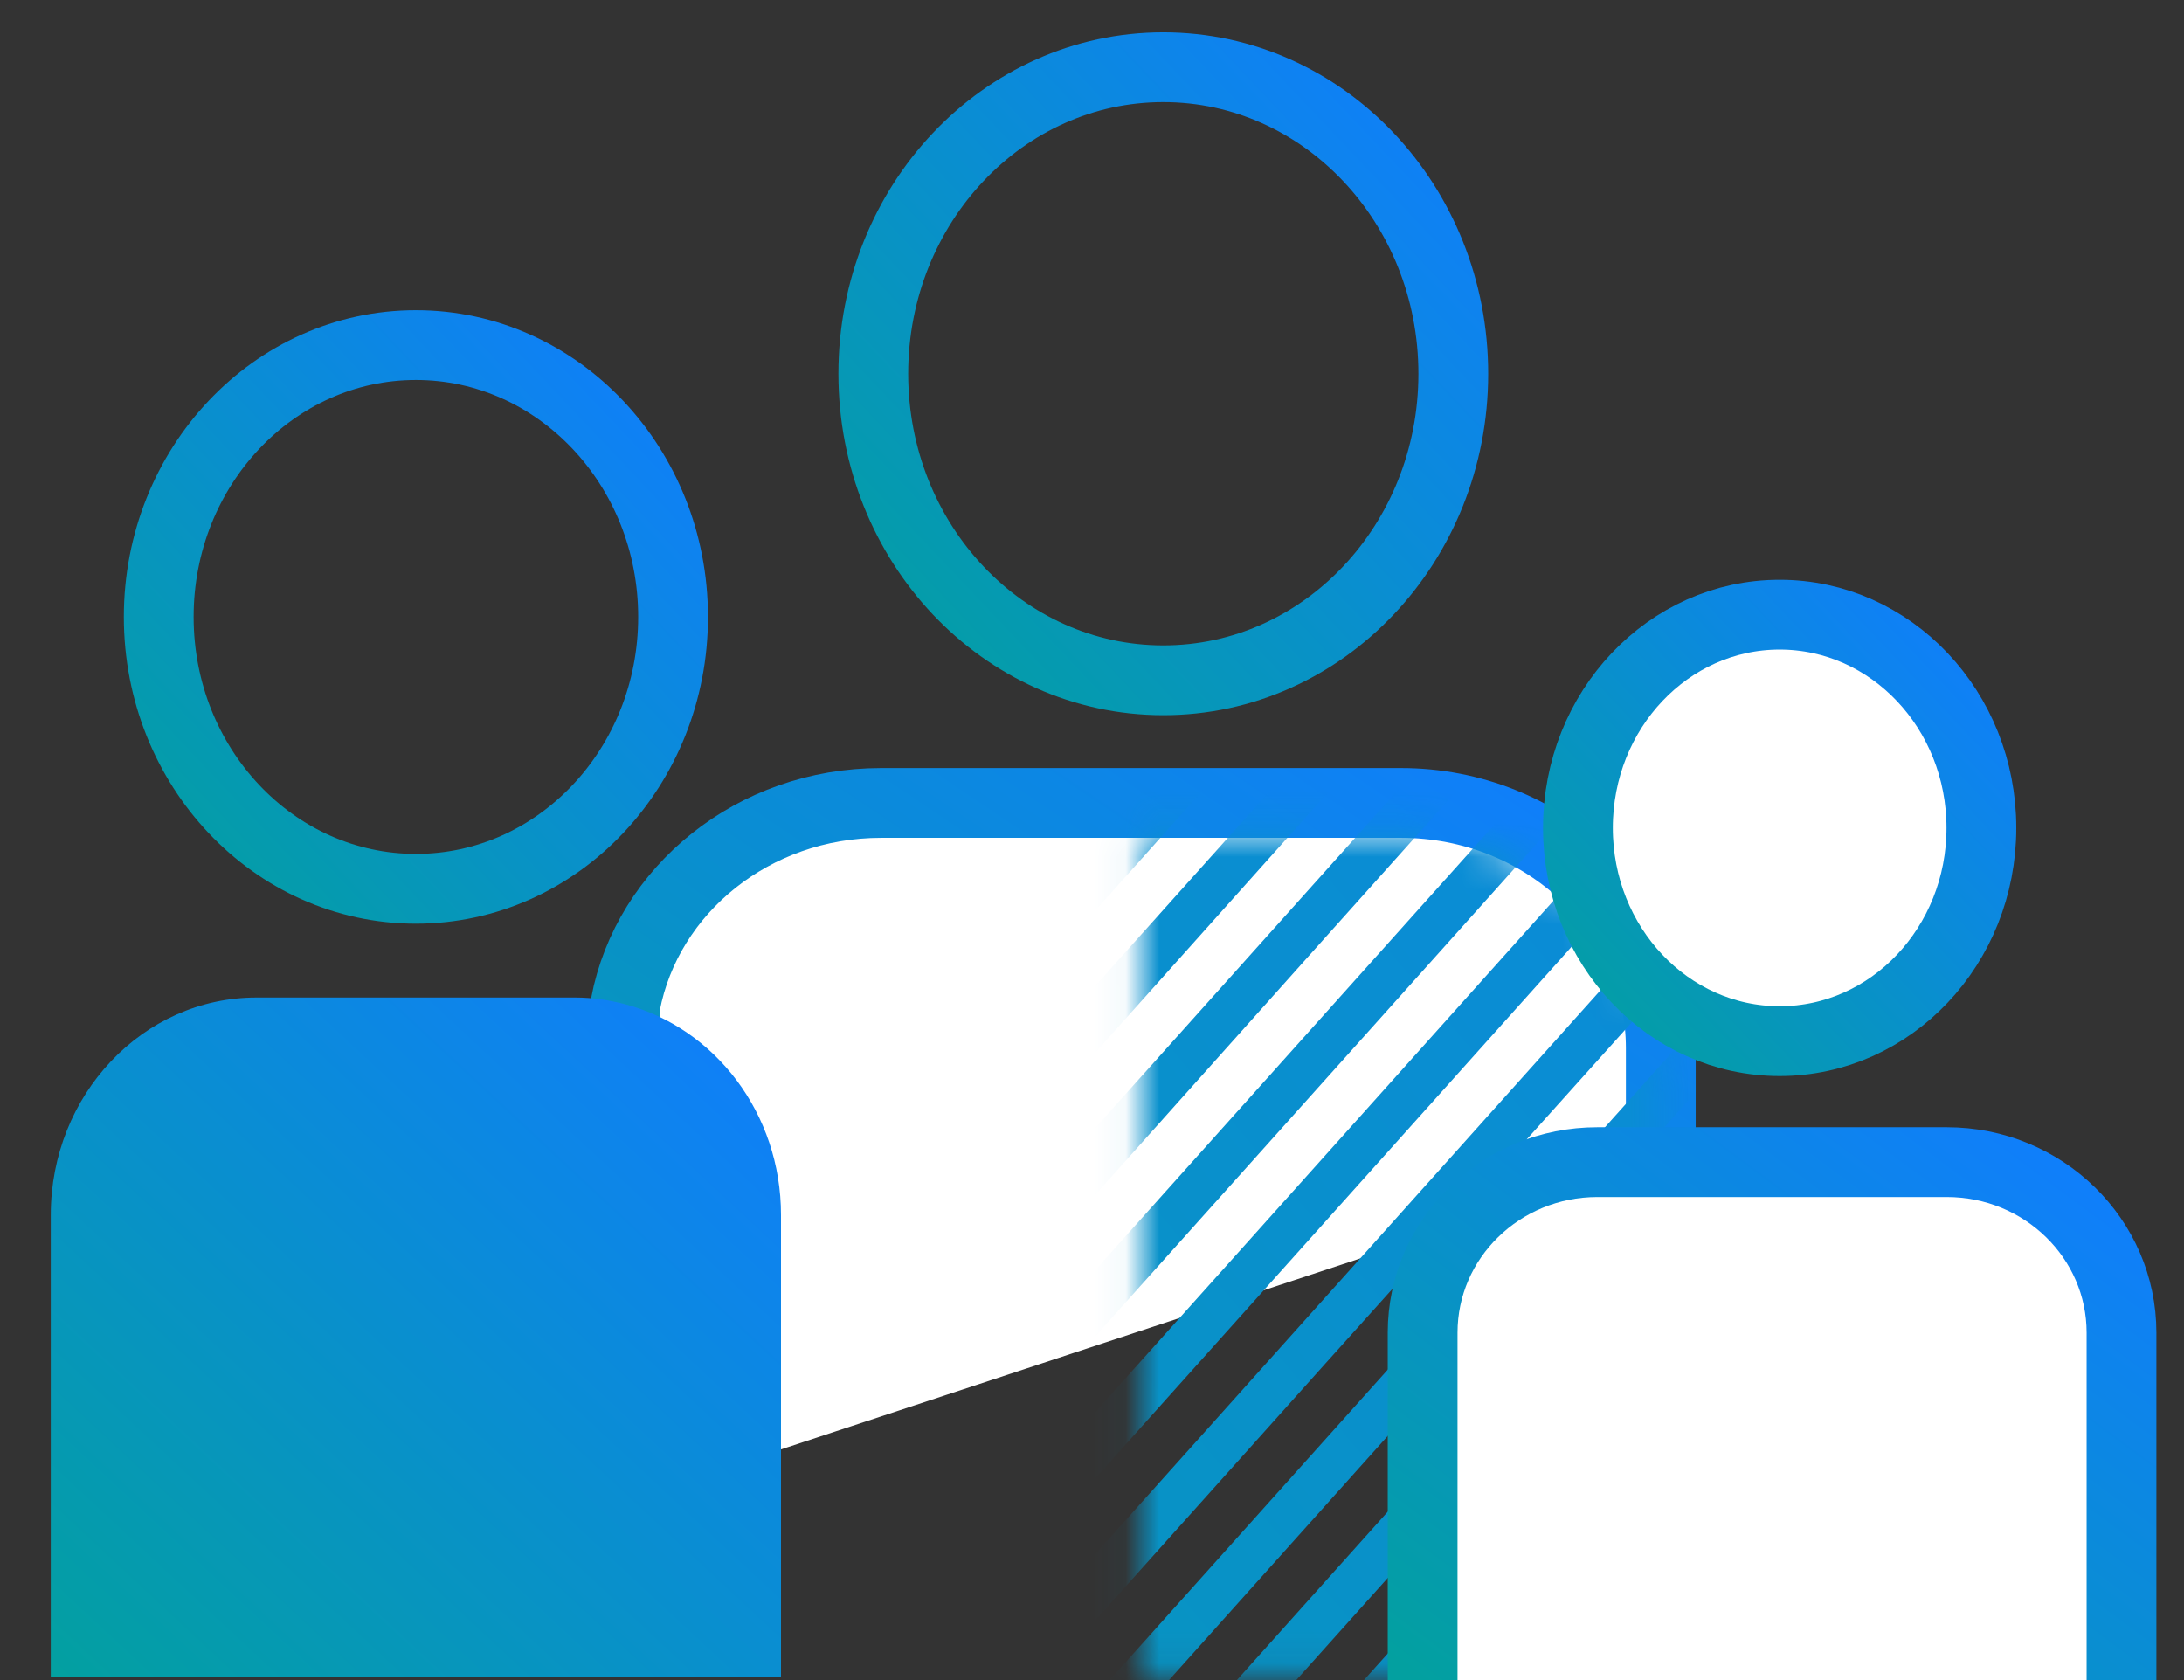
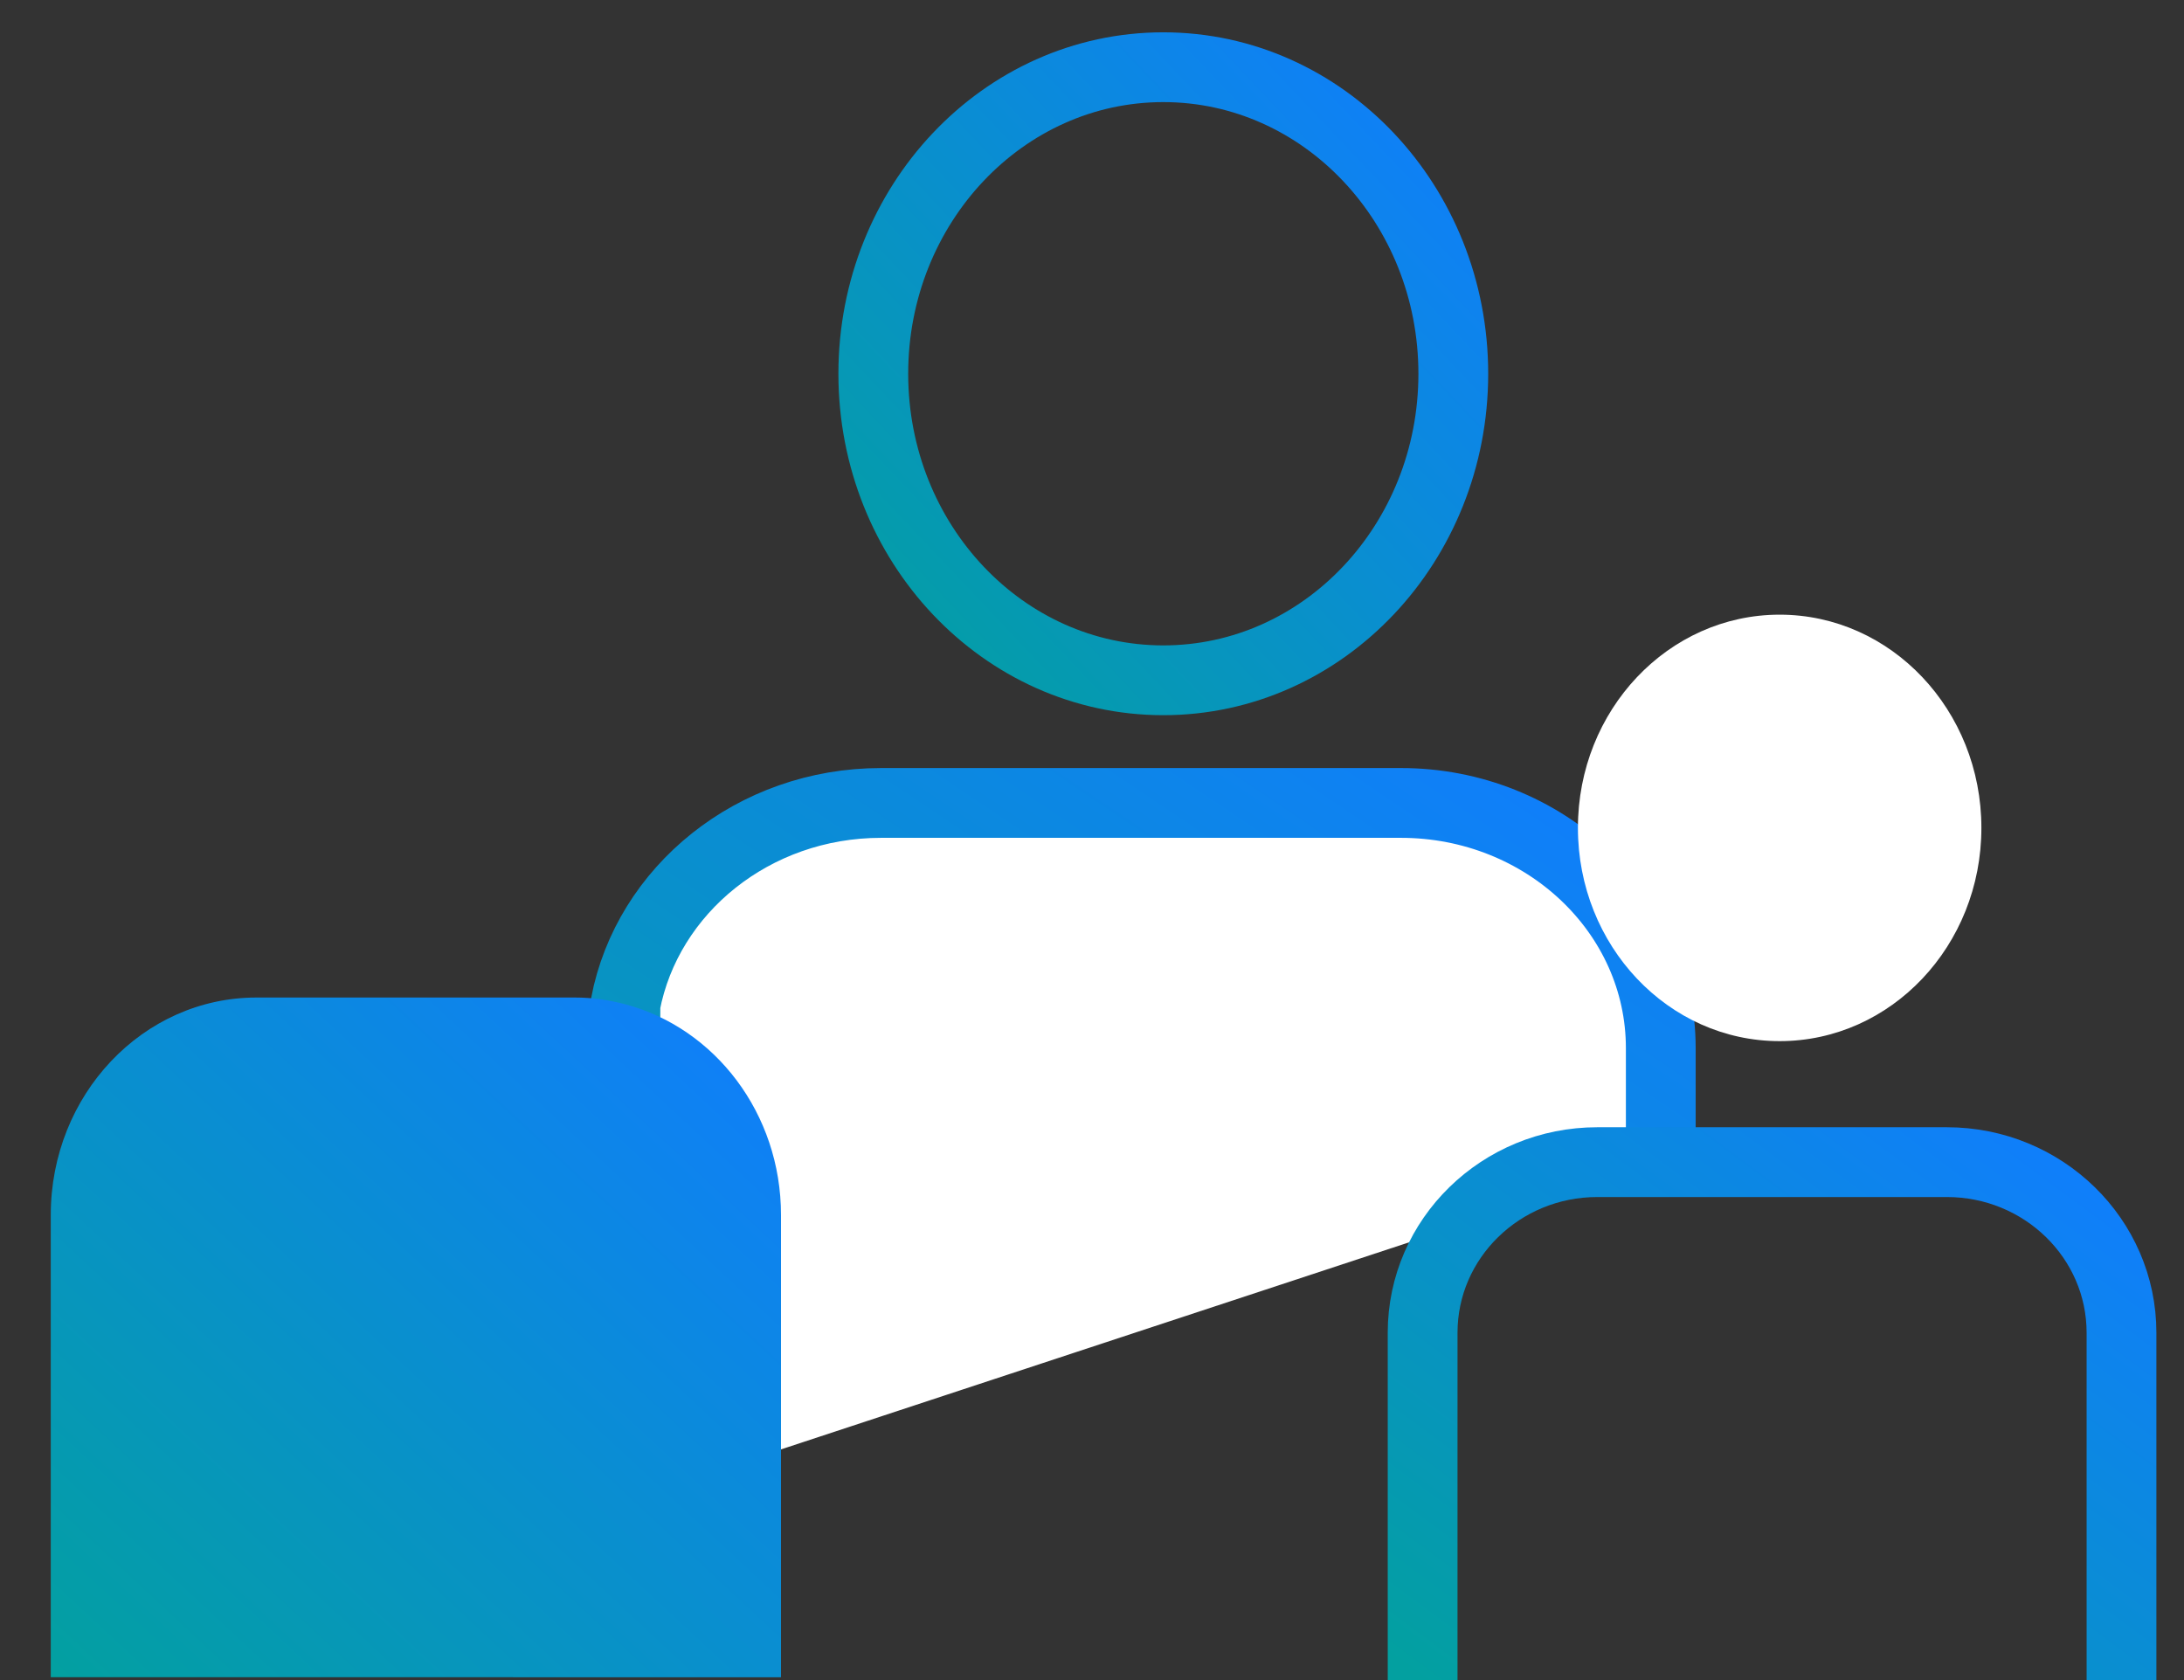
<svg xmlns="http://www.w3.org/2000/svg" xmlns:xlink="http://www.w3.org/1999/xlink" fill="none" height="50" viewBox="0 0 65 50" width="65">
  <rect x="0" y="0" width="65" height="50" fill="#333333" stroke="none" />
  <linearGradient id="a">
    <stop offset="0" stop-color="#107dff" />
    <stop offset="1" stop-color="#03a0a0" />
  </linearGradient>
  <linearGradient id="b" gradientUnits="userSpaceOnUse" x1="34.622" x2="16.404" xlink:href="#a" y1="-7.123" y2="10.113" />
  <linearGradient id="c" gradientUnits="userSpaceOnUse" x1="34.017" x2="14.772" xlink:href="#a" y1="13.513" y2="42.078" />
  <linearGradient id="d" gradientUnits="userSpaceOnUse" x1="43.621" x2="-48.071" xlink:href="#a" y1="-56.782" y2="20.075" />
  <linearGradient id="e" gradientUnits="userSpaceOnUse" x1="12.378" x2="-7.799" xlink:href="#a" y1="19.574" y2="41.25" />
  <linearGradient id="f" gradientUnits="userSpaceOnUse" x1="12.378" x2="-3.778" xlink:href="#a" y1="2.18" y2="17.465" />
  <linearGradient id="g" gradientUnits="userSpaceOnUse" x1="52.966" x2="40.294" xlink:href="#a" y1="11.947" y2="23.936" />
  <linearGradient id="h" gradientUnits="userSpaceOnUse" x1="52.74" x2="37.993" xlink:href="#a" y1="26.879" y2="46.778" />
  <mask id="i" height="26" maskUnits="userSpaceOnUse" width="17" x="33" y="24">
    <path clip-rule="evenodd" d="m33.958 49.955h15.47v-17.946c0-4.031-3.463-7.299-7.735-7.299 0 0-5.157 0-7.735 0" fill="#fff" fill-rule="evenodd" />
  </mask>
  <path d="m34.622 20.246c4.767 0 8.631-4.085 8.631-9.123 0-5.039-3.864-9.123-8.631-9.123s-8.631 4.085-8.631 9.123c0 5.039 3.864 9.123 8.631 9.123" stroke="url(#b)" stroke-width="2.077" />
  <path clip-rule="evenodd" d="m49.428 34.503v-3.308c0-4.031-3.463-7.299-7.735-7.299h-15.47c-3.8 0-6.957 2.586-7.609 5.994-.015 7.867 0 14.771 0 14.771" fill="#fff" fill-rule="evenodd" />
  <path d="m49.428 34.503v-3.308c0-4.031-3.463-7.299-7.735-7.299h-15.47c-3.8 0-6.957 2.586-7.609 5.994-.015 7.867 0 14.771 0 14.771" stroke="url(#c)" stroke-width="2.077" />
  <g mask="url(#i)">
-     <path clip-rule="evenodd" d="m4.761-9.468.379-.423-.547-.329zm34.715 58.467 23.522-26.251-1.178-.657-22.344 24.936-4.671 5.213-11.067 12.351.421 1.55 12.413-13.901zm-0-4.227 20.997-23.434-1.178-.657-19.819 22.119-8.458 9.439-8.121 9.064.421 1.55 9.468-10.613zm0-4.226 18.515-20.616-1.178-.704-17.337 19.348-12.245 13.666-5.176 5.776.421 1.55 6.522-7.326zm0-4.227 15.99-17.845-1.178-.657-14.812 16.53-16.032 17.892-2.23 2.489.421 1.55 3.577-4.039zm0-4.226 13.465-15.028-1.178-.657-12.287 13.713-19.104 21.32.21.798.21.751.631-.751zm-22.933-35.55-7.953 8.876.379 1.55 8.752-9.768zm-2.525-1.409-6.27 6.997.379 1.55 7.111-7.89zm-2.483-1.456-4.629 5.166.379 1.55 5.428-6.011zm-2.525-1.409-2.946 3.287.379 1.55 3.745-4.179zm-2.525-1.409-1.094 1.221-.168.188.168.704.211.845 2.062-2.301zm32.99 20.099.884-.986-.884-.517-.295-.141-4.376 4.884-18.641 20.804.379 1.55 20.029-22.354zm-1.599-2.395-1.22-.658-5.639 6.293-15.695 17.517.379 1.55 17.084-19.066zm-2.525-1.409-1.178-.704-6.943 7.749-12.75 14.229.379 1.55 14.139-15.779zm-2.525-1.456-1.178-.658-8.205 9.157-9.804 10.942.379 1.55 11.193-12.492zm-2.525-1.409-1.178-.658-9.468 10.566-6.859 7.654.379 1.55 8.248-9.204zm-2.525-1.409-1.178-.658-10.73 11.975-3.913 4.367.379 1.55 5.302-5.917zm-2.483-1.409-1.22-.658-11.992 13.384-.968 1.08.379 1.55 2.357-2.63zm-3.703-2.114-11.319 12.633.379 1.55 12.119-13.478zm-2.525-1.409-9.636 10.754.379 1.55 10.435-11.646zm40.228 54.287 14.265-15.92 4.545-5.072-1.178-.658-3.366 3.757-16.032 17.892-18.052 20.146-9.426 10.519c.884-.282 1.725-.61 2.609-.892l6.817-7.608zm-3.787 0 18.052-20.146 2.02-2.254-1.178-.657-.842.939-19.819 22.119-14.265 15.92-11.53 12.867.421 1.55 11.109-12.445zm-3.787-0 21.334-23.809-1.178-.657-21.923 24.467-10.478 11.693-12.371 13.807.421 1.55 11.95-13.384zm-3.787 0 22.639-25.218-1.22-.657-23.186 25.876-6.691 7.467-13.213 14.746.421 1.55 12.792-14.323zm-7.574 0 25.163-28.083-1.178-.657-24.869 27.754-.884.986-14.012 15.638.421 1.55 14.475-16.202zm3.787 0 23.901-26.627-1.178-.704-24.49 27.331-2.904 3.24-14.054 15.685.421 1.55 13.634-15.263zm6.27-36.583-1.178-.657-9.762 10.895-19.945 22.26.421 1.55 19.525-21.837zm-2.483-1.409-.084-.047-1.136-.61-.547.61-6.691 7.467-20.787 23.199.421 1.55 20.366-22.776zm-7.574-.047 2.525-2.818-1.178-.657-2.23 2.489-.884.986-21.587 24.091.421 1.55 22.049-24.655zm3.787 0 1.262-1.362-1.178-.704-1.851 2.066-2.904 3.24-21.629 24.138.421 1.55 21.208-23.715zm24.742 38.039-18.262 20.381c1.851-1.268 3.619-2.63 5.386-4.039l14.644-16.343 2.903-3.24 1.978-2.207c1.262-1.925 2.441-3.945 3.577-6.011l-5.554 6.246zm4.671-11.693 7.069-7.89-1.178-.657-5.891 6.574-12.245 13.666-21.839 24.373-3.703 4.133c1.01-.423 1.978-.845 2.946-1.315l.757-.845 23.606-26.345zm8.374-7.091-8.374 9.345-8.458 9.439-22.723 25.359c1.22-.657 2.399-1.315 3.577-2.019l20.955-23.387 6.691-7.467 8.248-9.204c.295-.564.547-1.174.8-1.738z" fill="url(#d)" fill-rule="evenodd" />
-   </g>
+     </g>
  <path clip-rule="evenodd" d="m23.244 49.916v-13.756c0-3.029-1.972-5.565-4.631-6.271-.479-.127-.977-.202-1.493-.202h-9.486c-3.382 0-6.123 2.898-6.123 6.472v13.756" fill="url(#e)" fill-rule="evenodd" />
-   <path d="m23.244 49.916v-13.756c0-3.029-1.972-5.565-4.631-6.271-.479-.127-.977-.202-1.493-.202h-9.486c-3.382 0-6.123 2.898-6.123 6.472v13.756" stroke="url(#e)" stroke-width="2.077" />
-   <path d="m12.378 26.451c4.227 0 7.654-3.622 7.654-8.091 0-4.468-3.427-8.09-7.654-8.09-4.227 0-7.654 3.622-7.654 8.09 0 4.468 3.427 8.091 7.654 8.091" stroke="url(#f)" stroke-width="2.077" />
  <path clip-rule="evenodd" d="m52.966 30.985c3.316 0 6.004-2.841 6.004-6.346s-2.688-6.346-6.004-6.346c-3.316 0-6.004 2.841-6.004 6.346s2.688 6.346 6.004 6.346z" fill="#fff" fill-rule="evenodd" />
-   <path d="m52.966 30.985c3.316 0 6.004-2.841 6.004-6.346s-2.688-6.346-6.004-6.346c-3.316 0-6.004 2.841-6.004 6.346s2.688 6.346 6.004 6.346" stroke="url(#g)" stroke-width="2.077" />
-   <path clip-rule="evenodd" d="m63.14 50v-10.337c0-2.804-2.328-5.077-5.2-5.077h-9.564-.836c-2.872 0-5.2 2.273-5.2 5.077v10.337" fill="#fff" fill-rule="evenodd" />
  <path d="m63.14 50v-10.337c0-2.804-2.328-5.077-5.2-5.077h-9.564-.836c-2.872 0-5.2 2.273-5.2 5.077v10.337" stroke="url(#h)" stroke-width="2.077" />
</svg>